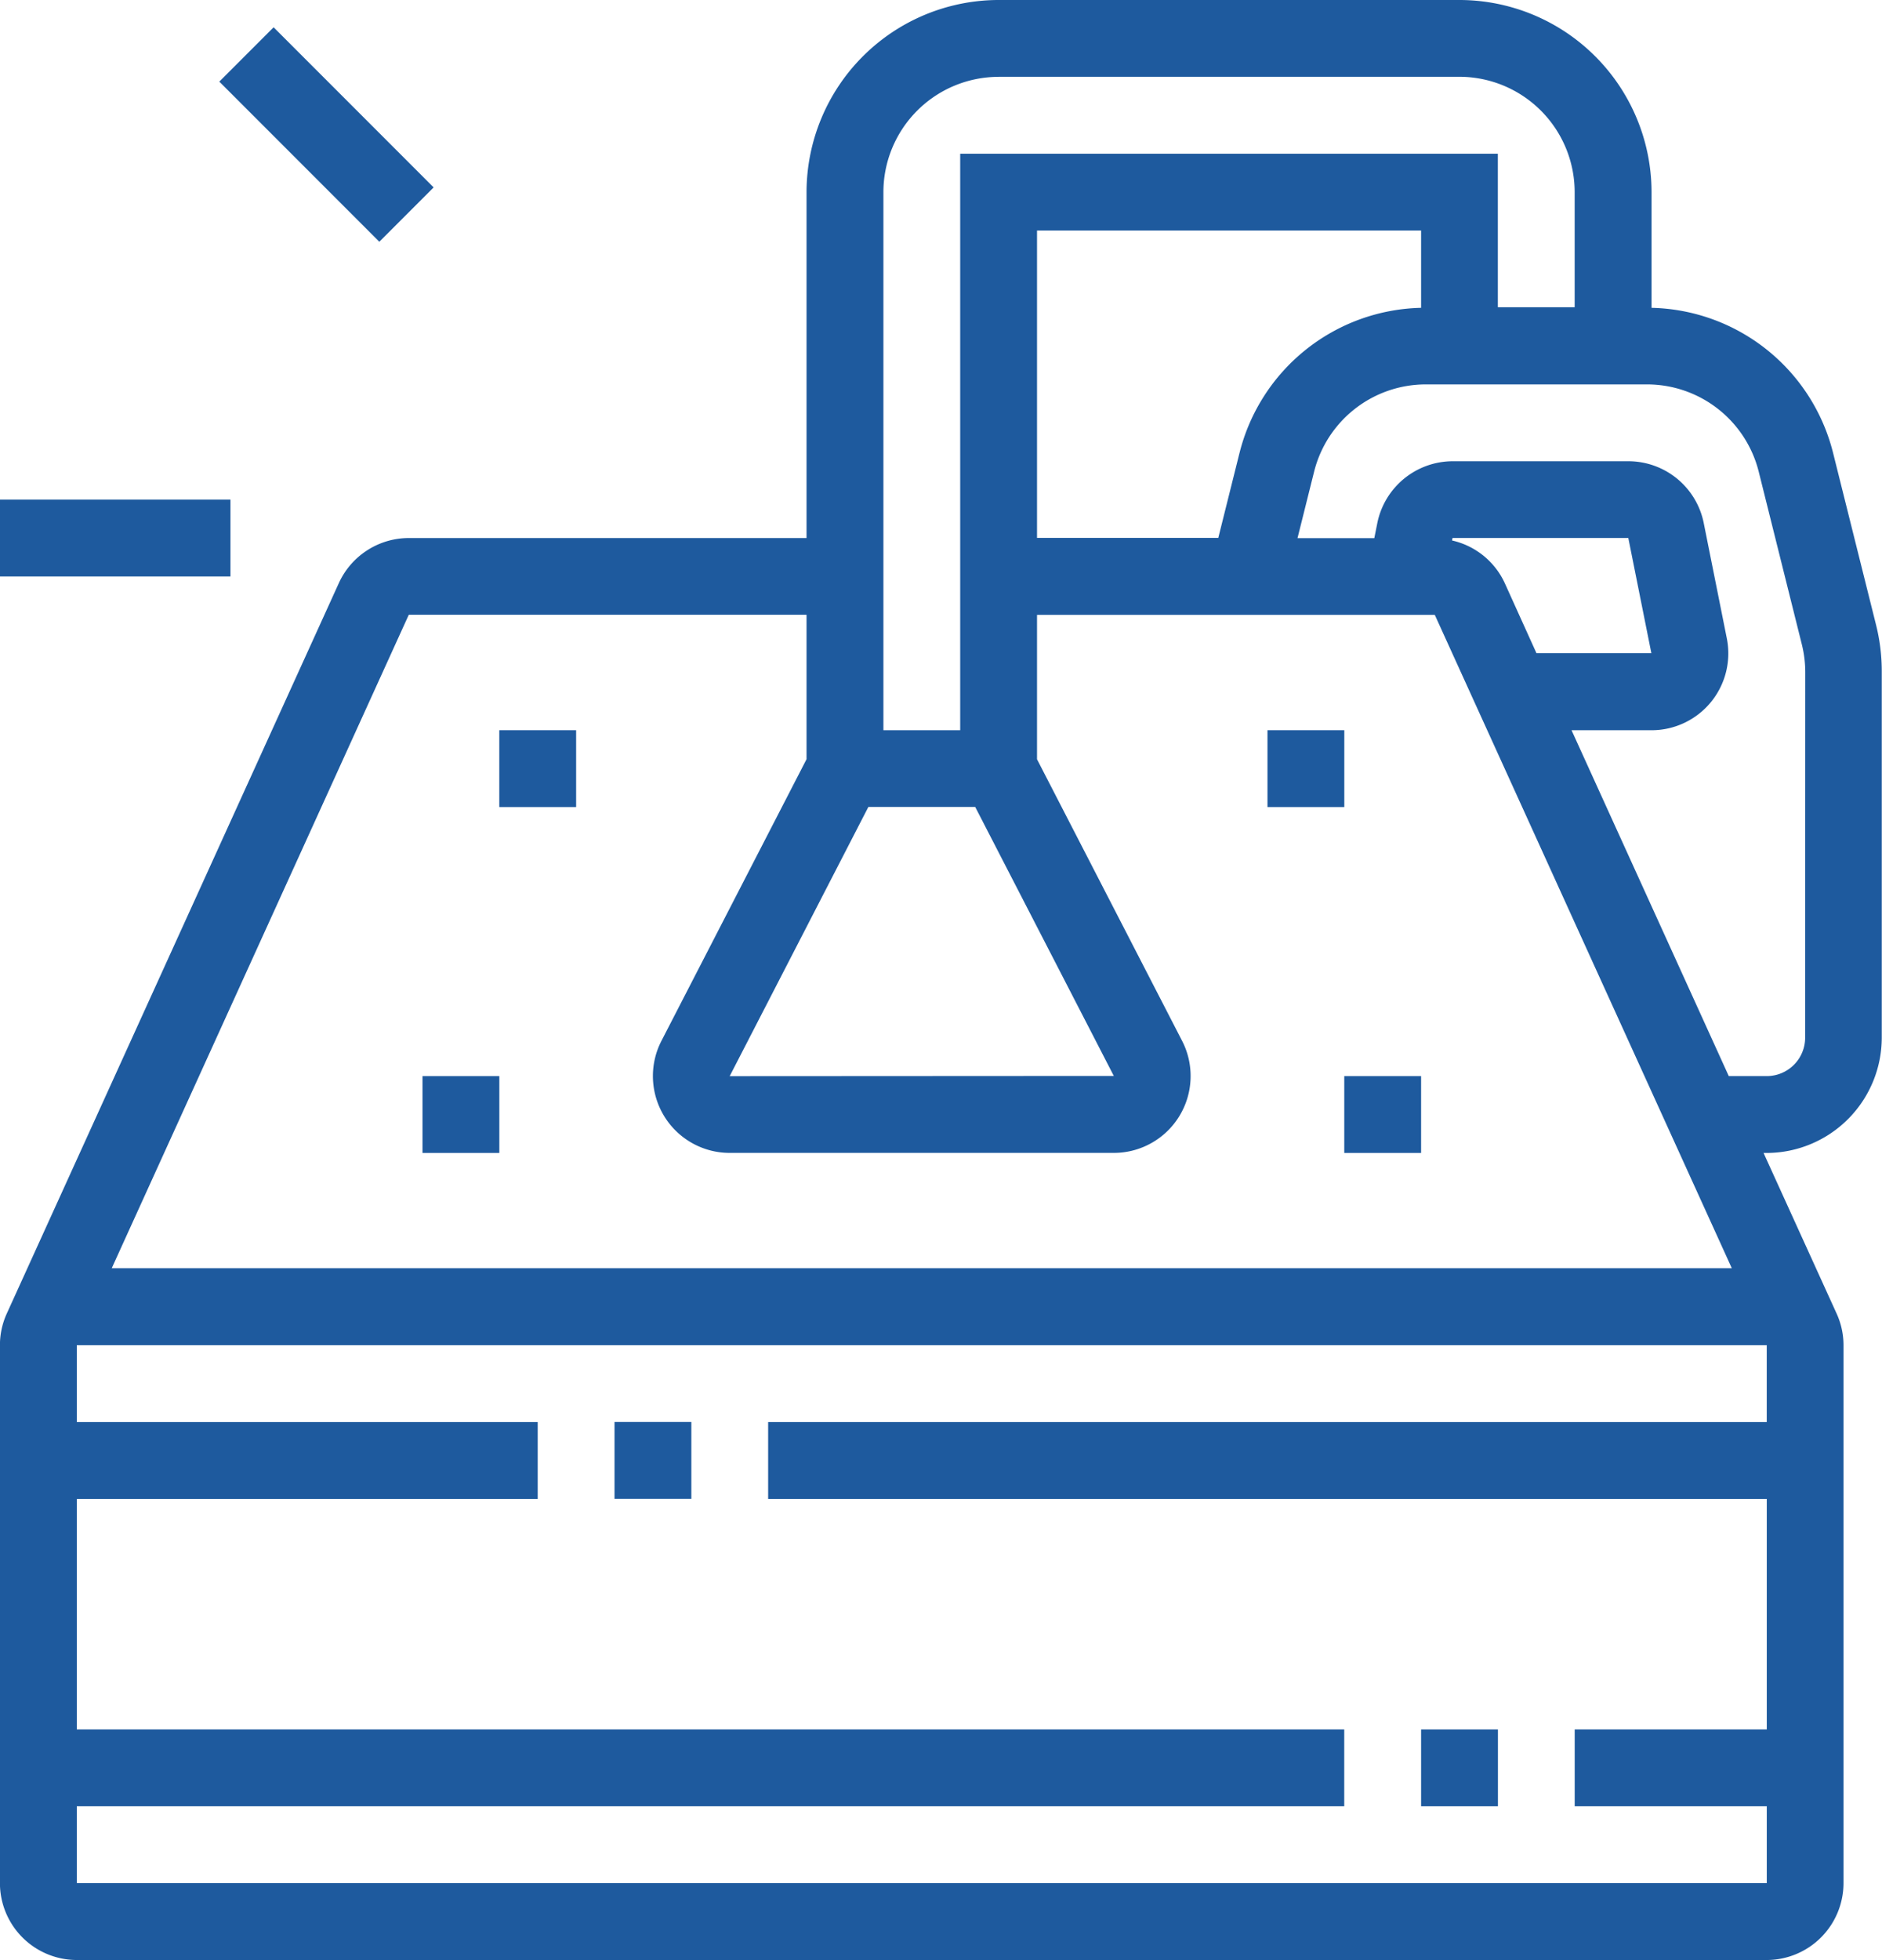
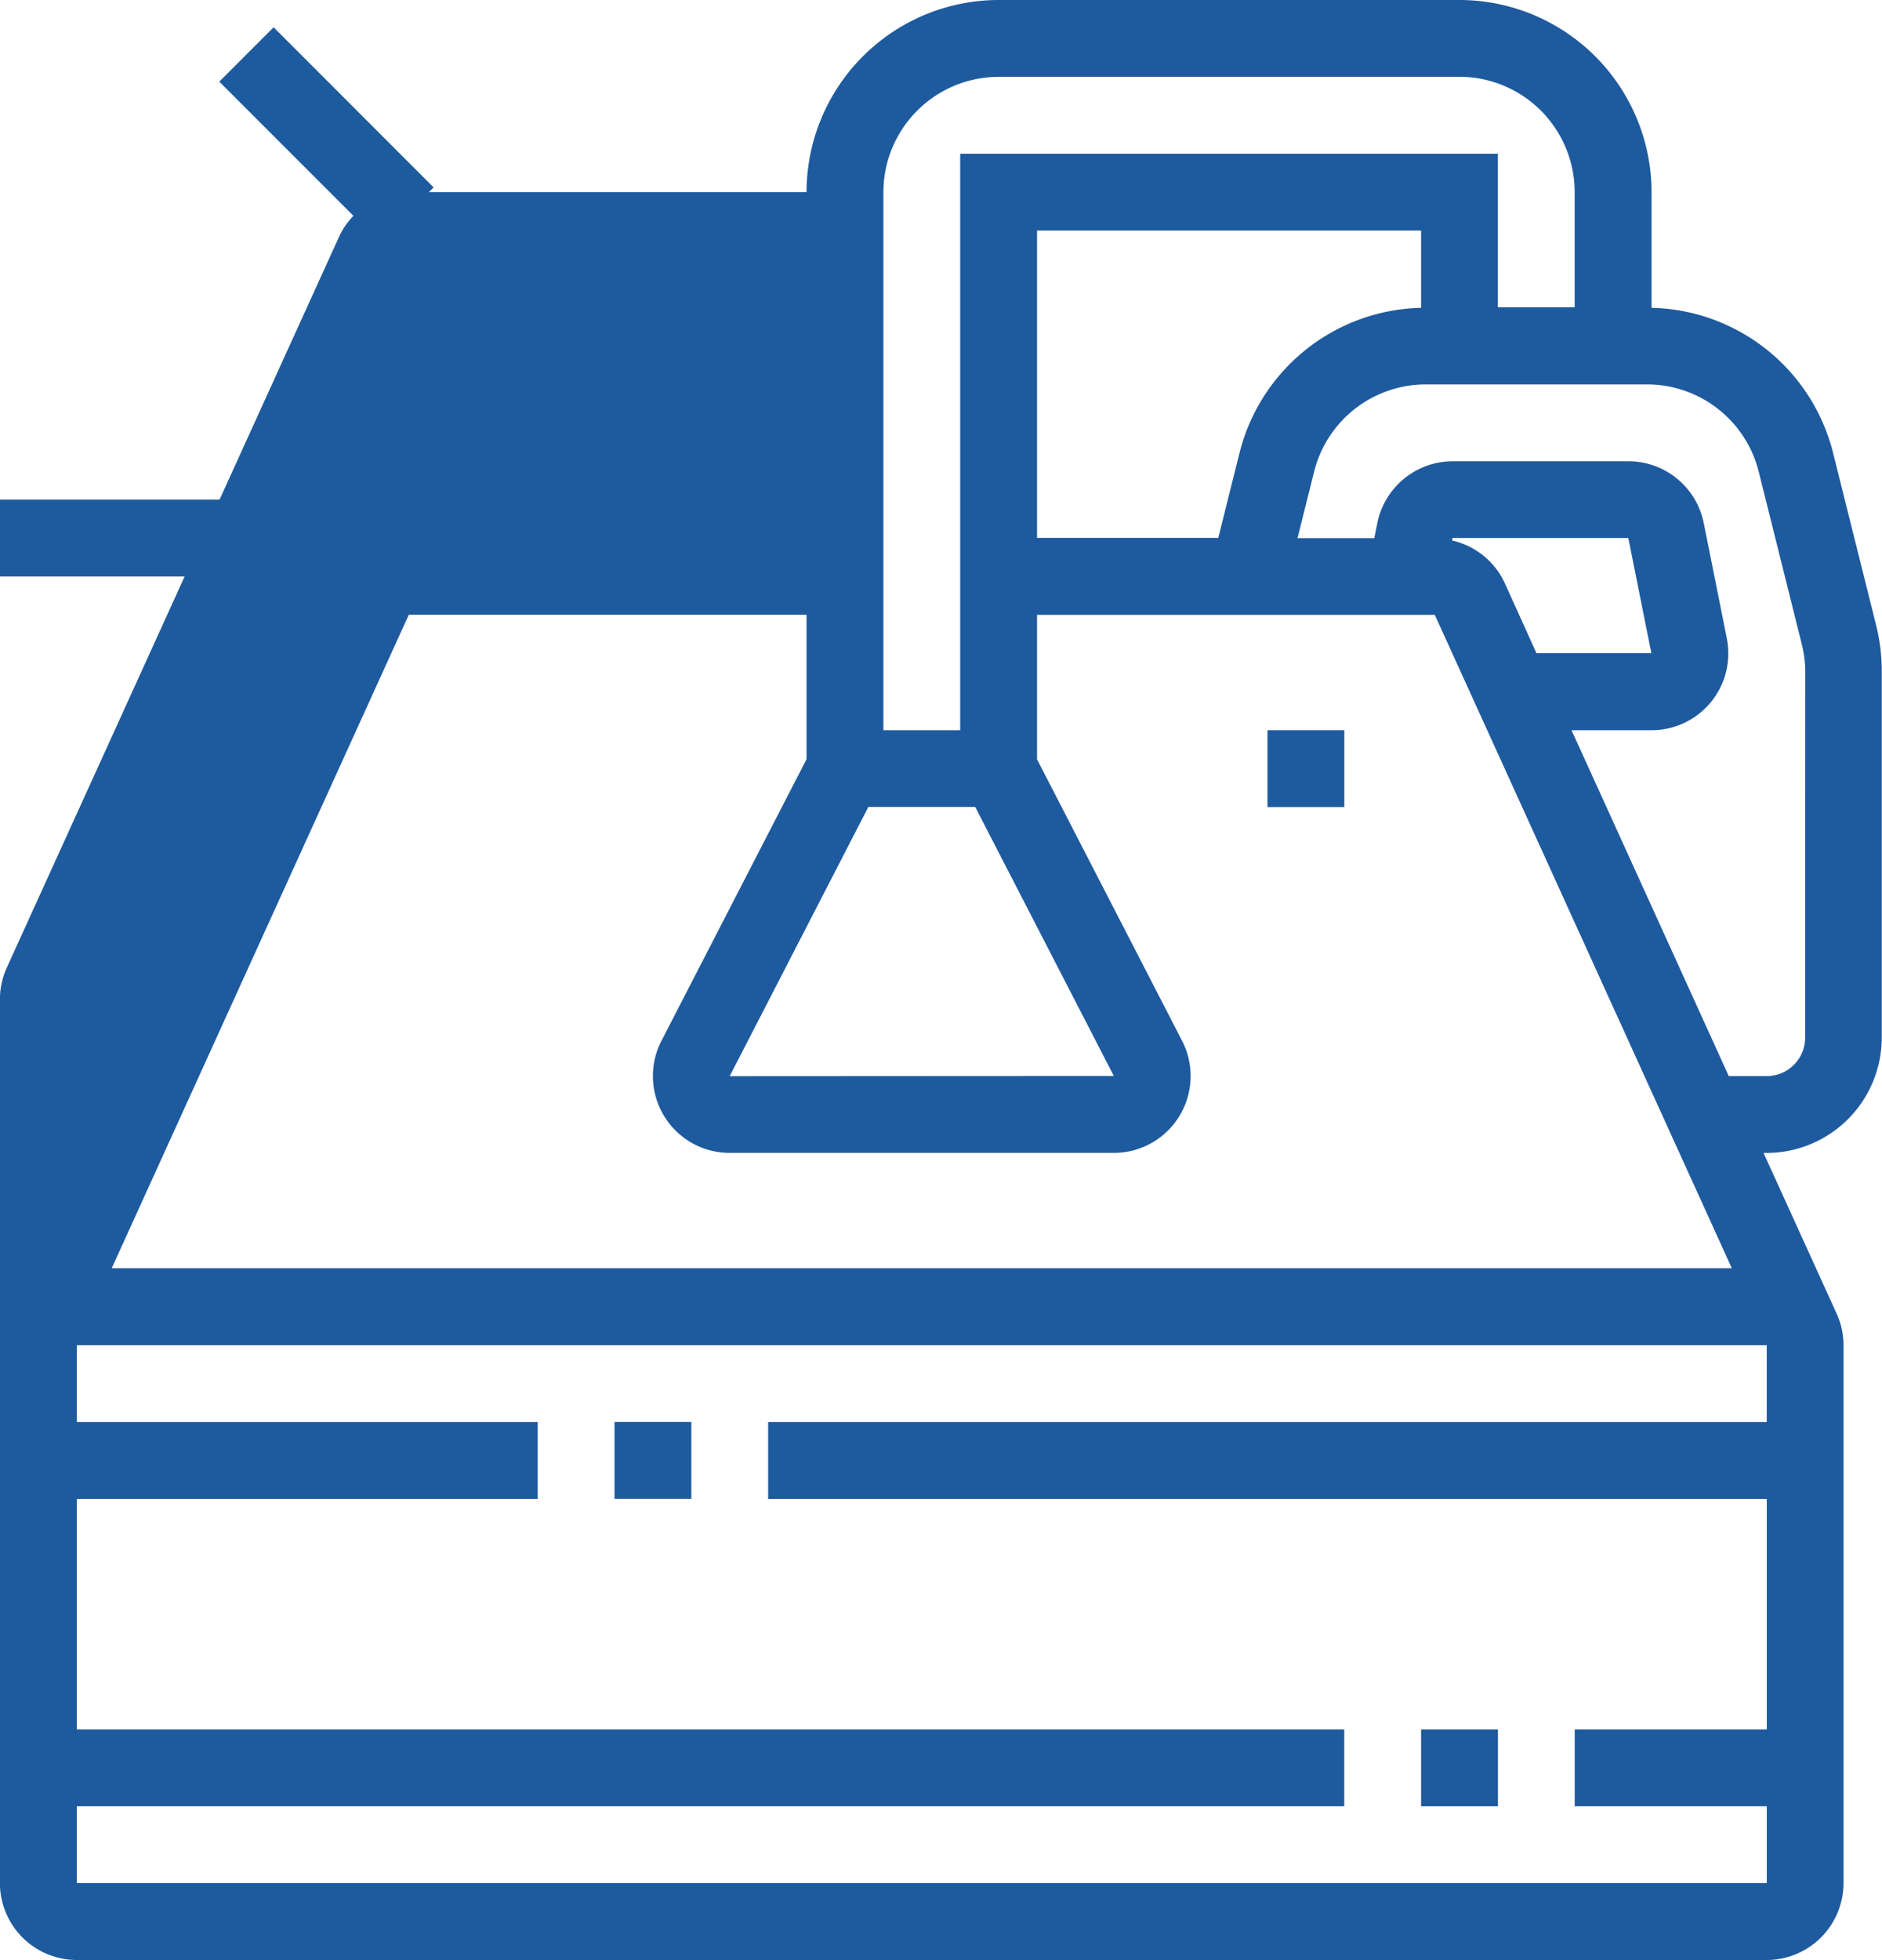
<svg xmlns="http://www.w3.org/2000/svg" id="Groupe_76" data-name="Groupe 76" width="62.099" height="64.633" viewBox="0 0 62.099 64.633">
  <rect id="Rectangle_19" data-name="Rectangle 19" width="2.535" height="2.535" transform="translate(20.277 46.891)" fill="#1e5a9e" />
  <rect id="Rectangle_20" data-name="Rectangle 20" width="2.535" height="2.535" transform="translate(46.891 57.029)" fill="#1e5a9e" />
-   <path id="Tracé_42" data-name="Tracé 42" d="M1028.642,512.823l-1.423-5.693a6.32,6.32,0,0,0-5.991-4.788v-3.814a6.344,6.344,0,0,0-6.336-6.337H999.683a6.344,6.344,0,0,0-6.337,6.337v11.405H980.221a2.541,2.541,0,0,0-2.307,1.485l-10.966,24.108h0a2.515,2.515,0,0,0-.217,1.021V554.29a2.538,2.538,0,0,0,2.534,2.534h55.762a2.538,2.538,0,0,0,2.535-2.534V536.547a2.516,2.516,0,0,0-.219-1.021h0l-2.419-5.315h.1a3.807,3.807,0,0,0,3.8-3.8V514.359A6.281,6.281,0,0,0,1028.642,512.823Zm-28.959-18.1h15.208a3.807,3.807,0,0,1,3.8,3.8v3.8h-2.535V497.26H998.416v19.01h-2.534V498.528A3.806,3.806,0,0,1,999.683,494.725Zm7.949,12.405-.7,2.8h-5.981V499.794h12.673v2.548A6.321,6.321,0,0,0,1007.632,507.13ZM995.386,518.8h3.525l4.574,8.871-12.675.007Zm-15.165-6.336h13.125v4.762l-4.794,9.3a2.534,2.534,0,0,0,2.26,3.683h12.673a2.535,2.535,0,0,0,2.257-3.687l-4.791-9.293v-4.762h13.125l9.8,21.544H970.42Zm36.161-1.05a2.524,2.524,0,0,0-1.737-1.4l.016-.083h5.8l.761,3.8h-3.791ZM969.267,554.29v-2.535h41.821V549.22H969.267v-7.6h15.208v-2.535H969.267v-2.533h55.762v2.533H992.079v2.535h32.951v7.6h-6.338v2.534h6.338v2.535Zm57.029-27.881a1.267,1.267,0,0,1-1.268,1.267h-1.252l-5.188-11.405h2.638a2.533,2.533,0,0,0,2.485-3.032l-.761-3.8a2.537,2.537,0,0,0-2.485-2.038h-5.8a2.543,2.543,0,0,0-2.485,2.036l-.1.5h-2.534l.547-2.189a3.8,3.8,0,0,1,3.69-2.881h7.292a3.8,3.8,0,0,1,3.69,2.881l1.422,5.693a3.807,3.807,0,0,1,.113.922Z" transform="translate(-966.733 -492.191)" fill="#1e5a9e" />
-   <rect id="Rectangle_21" data-name="Rectangle 21" width="2.535" height="2.535" transform="translate(13.941 35.485)" fill="#1e5a9e" />
-   <rect id="Rectangle_22" data-name="Rectangle 22" width="2.535" height="2.535" transform="translate(16.475 24.079)" fill="#1e5a9e" />
-   <rect id="Rectangle_23" data-name="Rectangle 23" width="2.535" height="2.535" transform="translate(44.356 35.485)" fill="#1e5a9e" />
+   <path id="Tracé_42" data-name="Tracé 42" d="M1028.642,512.823l-1.423-5.693a6.32,6.32,0,0,0-5.991-4.788v-3.814a6.344,6.344,0,0,0-6.336-6.337H999.683a6.344,6.344,0,0,0-6.337,6.337H980.221a2.541,2.541,0,0,0-2.307,1.485l-10.966,24.108h0a2.515,2.515,0,0,0-.217,1.021V554.29a2.538,2.538,0,0,0,2.534,2.534h55.762a2.538,2.538,0,0,0,2.535-2.534V536.547a2.516,2.516,0,0,0-.219-1.021h0l-2.419-5.315h.1a3.807,3.807,0,0,0,3.8-3.8V514.359A6.281,6.281,0,0,0,1028.642,512.823Zm-28.959-18.1h15.208a3.807,3.807,0,0,1,3.8,3.8v3.8h-2.535V497.26H998.416v19.01h-2.534V498.528A3.806,3.806,0,0,1,999.683,494.725Zm7.949,12.405-.7,2.8h-5.981V499.794h12.673v2.548A6.321,6.321,0,0,0,1007.632,507.13ZM995.386,518.8h3.525l4.574,8.871-12.675.007Zm-15.165-6.336h13.125v4.762l-4.794,9.3a2.534,2.534,0,0,0,2.26,3.683h12.673a2.535,2.535,0,0,0,2.257-3.687l-4.791-9.293v-4.762h13.125l9.8,21.544H970.42Zm36.161-1.05a2.524,2.524,0,0,0-1.737-1.4l.016-.083h5.8l.761,3.8h-3.791ZM969.267,554.29v-2.535h41.821V549.22H969.267v-7.6h15.208v-2.535H969.267v-2.533h55.762v2.533H992.079v2.535h32.951v7.6h-6.338v2.534h6.338v2.535Zm57.029-27.881a1.267,1.267,0,0,1-1.268,1.267h-1.252l-5.188-11.405h2.638a2.533,2.533,0,0,0,2.485-3.032l-.761-3.8a2.537,2.537,0,0,0-2.485-2.038h-5.8a2.543,2.543,0,0,0-2.485,2.036l-.1.5h-2.534l.547-2.189a3.8,3.8,0,0,1,3.69-2.881h7.292a3.8,3.8,0,0,1,3.69,2.881l1.422,5.693a3.807,3.807,0,0,1,.113.922Z" transform="translate(-966.733 -492.191)" fill="#1e5a9e" />
  <rect id="Rectangle_24" data-name="Rectangle 24" width="2.535" height="2.535" transform="translate(41.822 24.079)" fill="#1e5a9e" />
  <rect id="Rectangle_25" data-name="Rectangle 25" width="7.604" height="2.535" transform="translate(0 16.475)" fill="#1e5a9e" />
  <rect id="Rectangle_26" data-name="Rectangle 26" width="2.534" height="7.467" transform="translate(7.236 2.692) rotate(-45)" fill="#1e5a9e" />
</svg>